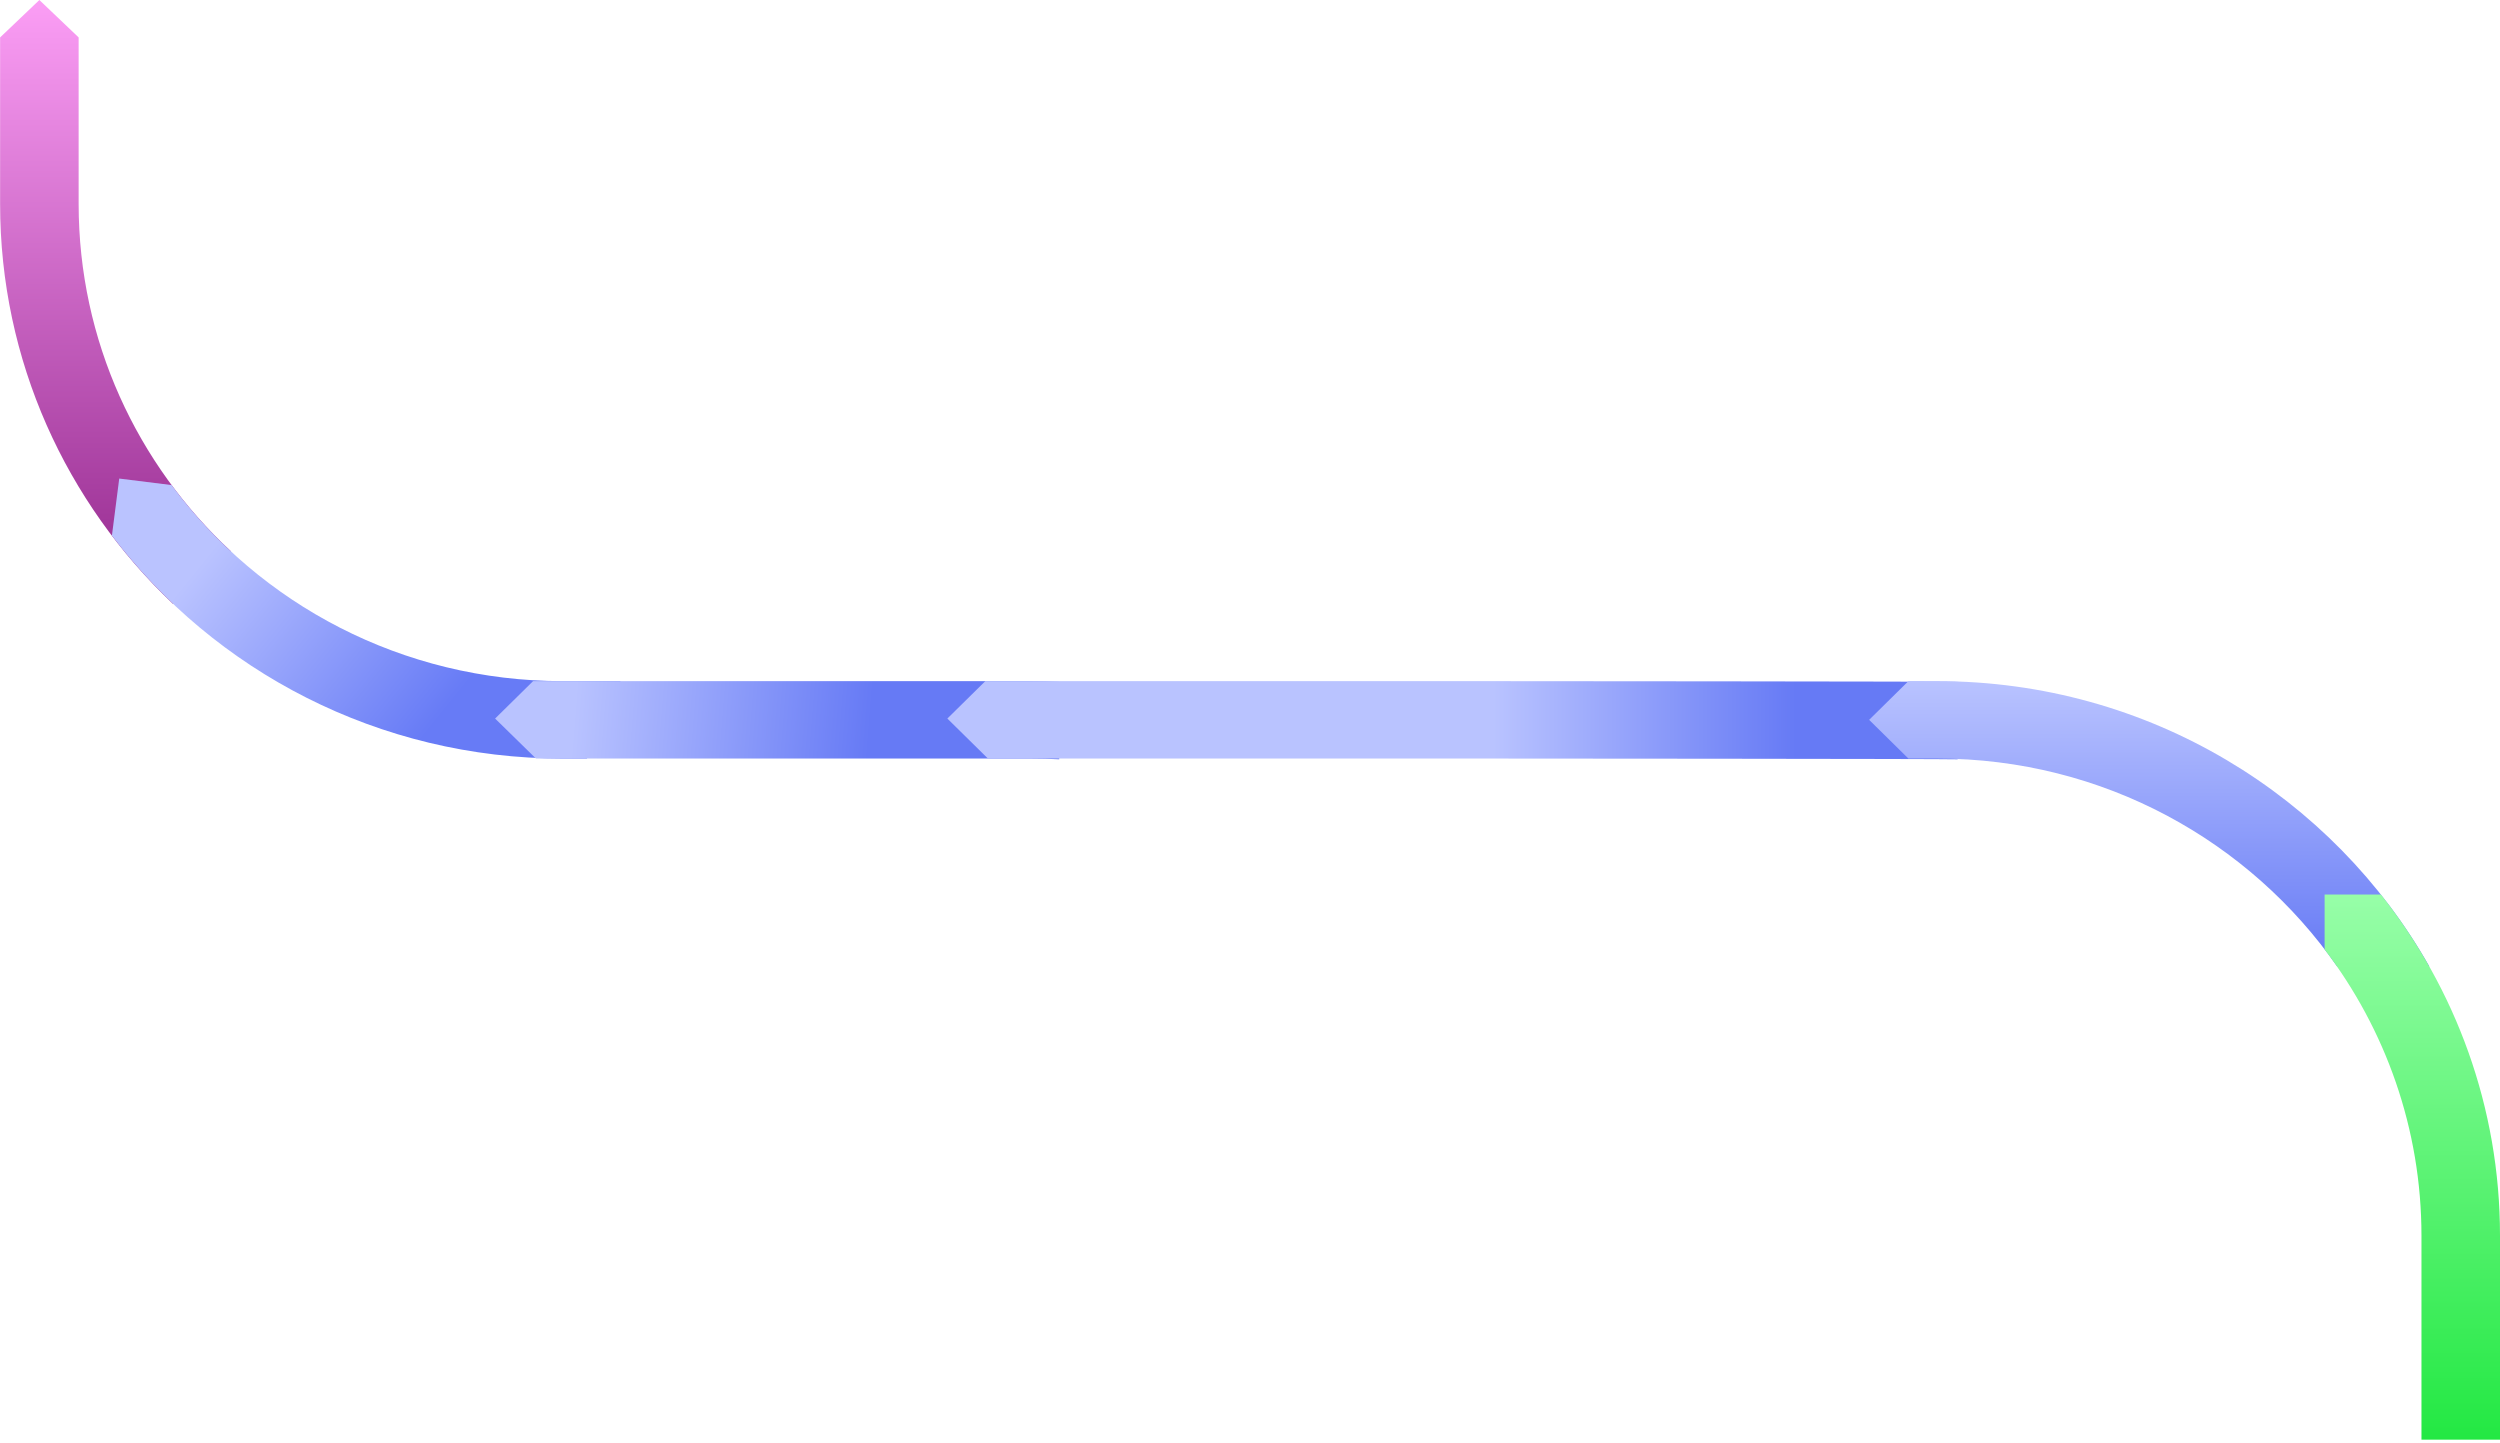
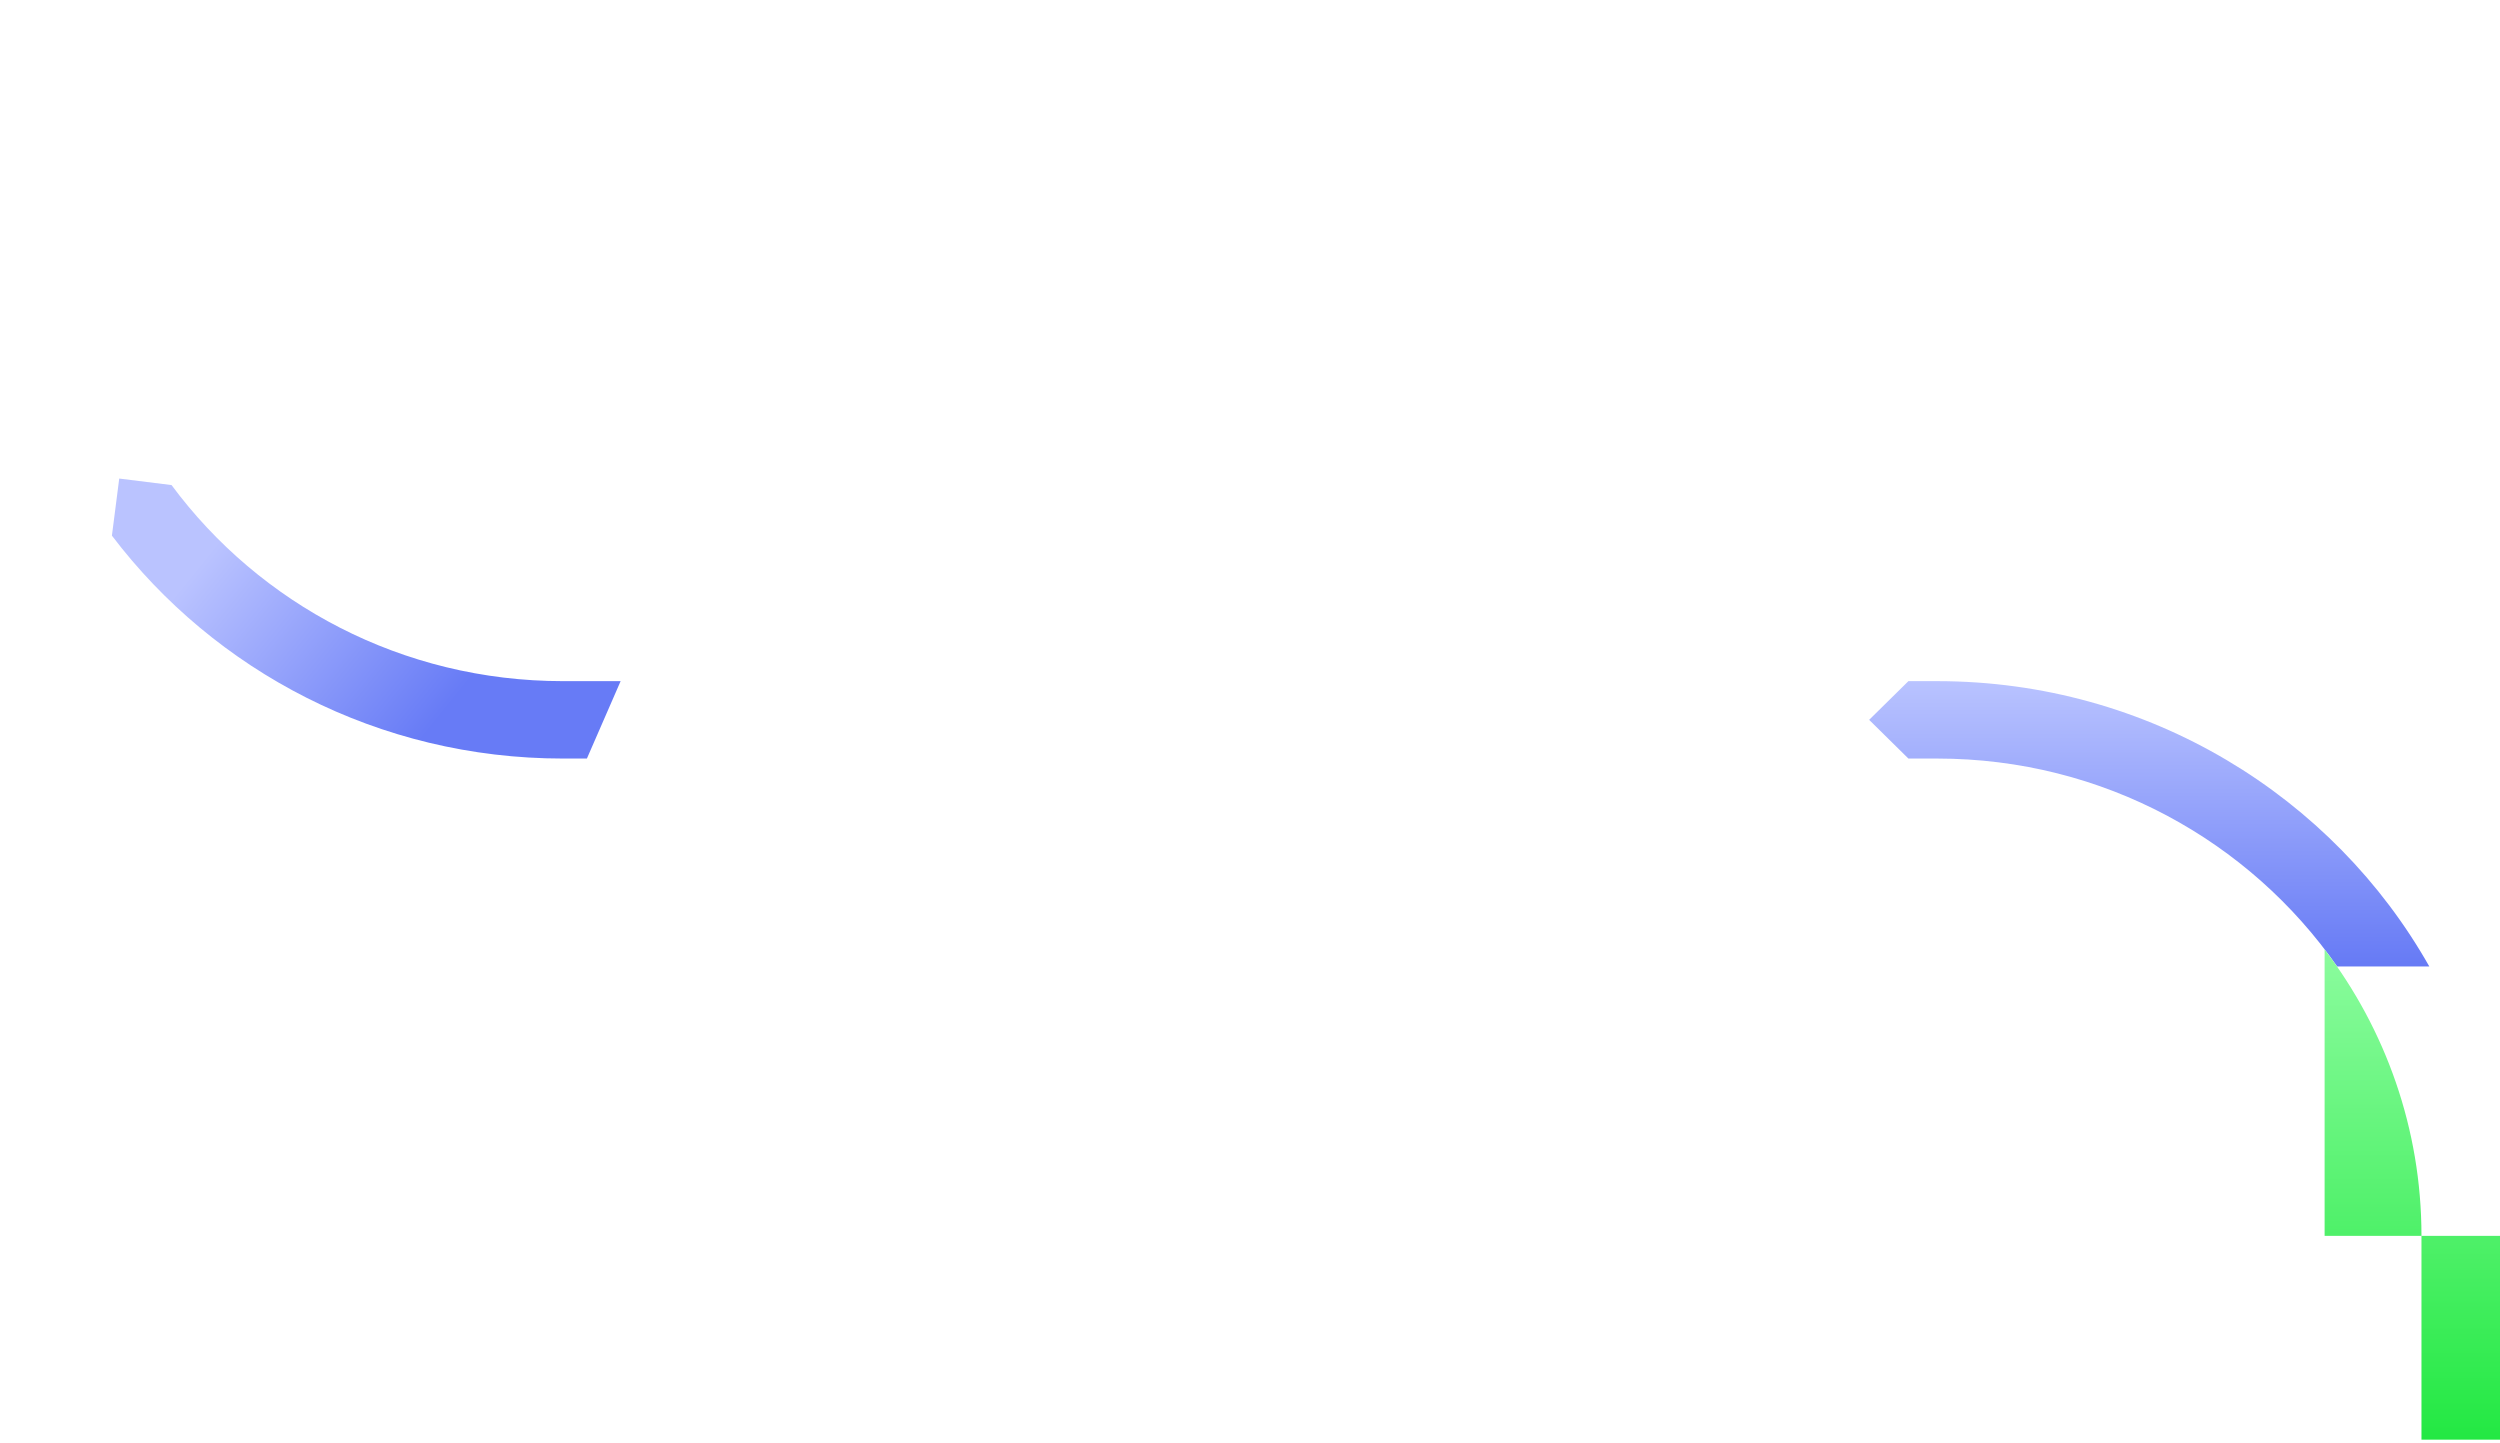
<svg xmlns="http://www.w3.org/2000/svg" width="837" height="483" viewBox="0 0 837 483" fill="none">
-   <path fill-rule="evenodd" clip-rule="evenodd" d="M77.334 184.598C45.959 155.488 26.327 114.112 26.327 68.244V12.529L13.181 0.004L0.035 12.529V68.244C0.035 120.849 22.208 168.358 57.878 202.133H77.334V184.598Z" fill="url(#paint0_linear_1046_2260)" />
  <path fill-rule="evenodd" clip-rule="evenodd" d="M196.494 253.961L207.785 228.047H188.461C134.617 228.047 86.917 202.199 57.432 162.402L39.919 160.22L37.467 179.33C71.835 224.628 126.687 253.961 188.461 253.961H196.494Z" fill="url(#paint1_linear_1046_2260)" />
-   <path fill-rule="evenodd" clip-rule="evenodd" d="M354.627 254.22V228.306C351.56 228.133 348.405 228.047 345.249 228.047H178.47L165.762 240.572L179.434 253.961H345.249C348.405 253.961 351.56 254.047 354.627 254.22Z" fill="url(#paint2_linear_1046_2260)" />
-   <path fill-rule="evenodd" clip-rule="evenodd" d="M655.426 254.22V228.306C652.358 228.133 499.815 228.047 496.66 228.047H329.881L317.173 240.572L330.757 253.961H496.66C499.815 253.961 652.358 254.047 655.426 254.22Z" fill="url(#paint3_linear_1046_2260)" />
  <path fill-rule="evenodd" clip-rule="evenodd" d="M782.489 323.583H813.338C781.174 266.659 719.475 228.047 648.574 228.047H638.934L625.788 241.004L638.934 253.961H648.574C704.226 253.961 753.217 281.602 782.489 323.583Z" fill="url(#paint4_linear_1046_2260)" />
-   <path fill-rule="evenodd" clip-rule="evenodd" d="M778.281 317.882C798.614 344.573 810.708 377.83 810.708 413.764V482.004H837V413.764C837 370.66 822.101 331.012 797.124 299.483H778.281V317.882Z" fill="url(#paint5_linear_1046_2260)" />
+   <path fill-rule="evenodd" clip-rule="evenodd" d="M778.281 317.882C798.614 344.573 810.708 377.83 810.708 413.764V482.004H837V413.764H778.281V317.882Z" fill="url(#paint5_linear_1046_2260)" />
  <defs>
    <linearGradient id="paint0_linear_1046_2260" x1="38.685" y1="202.133" x2="38.685" y2="0.004" gradientUnits="userSpaceOnUse">
      <stop stop-color="#94288D" />
      <stop offset="1" stop-color="#FB9EF5" />
    </linearGradient>
    <linearGradient id="paint1_linear_1046_2260" x1="145.082" y1="242.732" x2="49.331" y2="165.365" gradientUnits="userSpaceOnUse">
      <stop stop-color="#677BF6" />
      <stop offset="0.769" stop-color="#BAC3FF" />
    </linearGradient>
    <linearGradient id="paint2_linear_1046_2260" x1="290.562" y1="253.961" x2="191.547" y2="245.959" gradientUnits="userSpaceOnUse">
      <stop stop-color="#667AF5" />
      <stop offset="1" stop-color="#B9C3FF" />
    </linearGradient>
    <linearGradient id="paint3_linear_1046_2260" x1="601.249" y1="241.004" x2="500.025" y2="241.004" gradientUnits="userSpaceOnUse">
      <stop stop-color="#667AF5" />
      <stop offset="1" stop-color="#B9C3FF" />
    </linearGradient>
    <linearGradient id="paint4_linear_1046_2260" x1="719.563" y1="323.583" x2="719.563" y2="228.047" gradientUnits="userSpaceOnUse">
      <stop stop-color="#667AF5" />
      <stop offset="1" stop-color="#B9C3FF" />
    </linearGradient>
    <linearGradient id="paint5_linear_1046_2260" x1="807.641" y1="482.004" x2="807.641" y2="299.483" gradientUnits="userSpaceOnUse">
      <stop stop-color="#23E843" />
      <stop offset="1" stop-color="#97FEA8" />
    </linearGradient>
  </defs>
</svg>